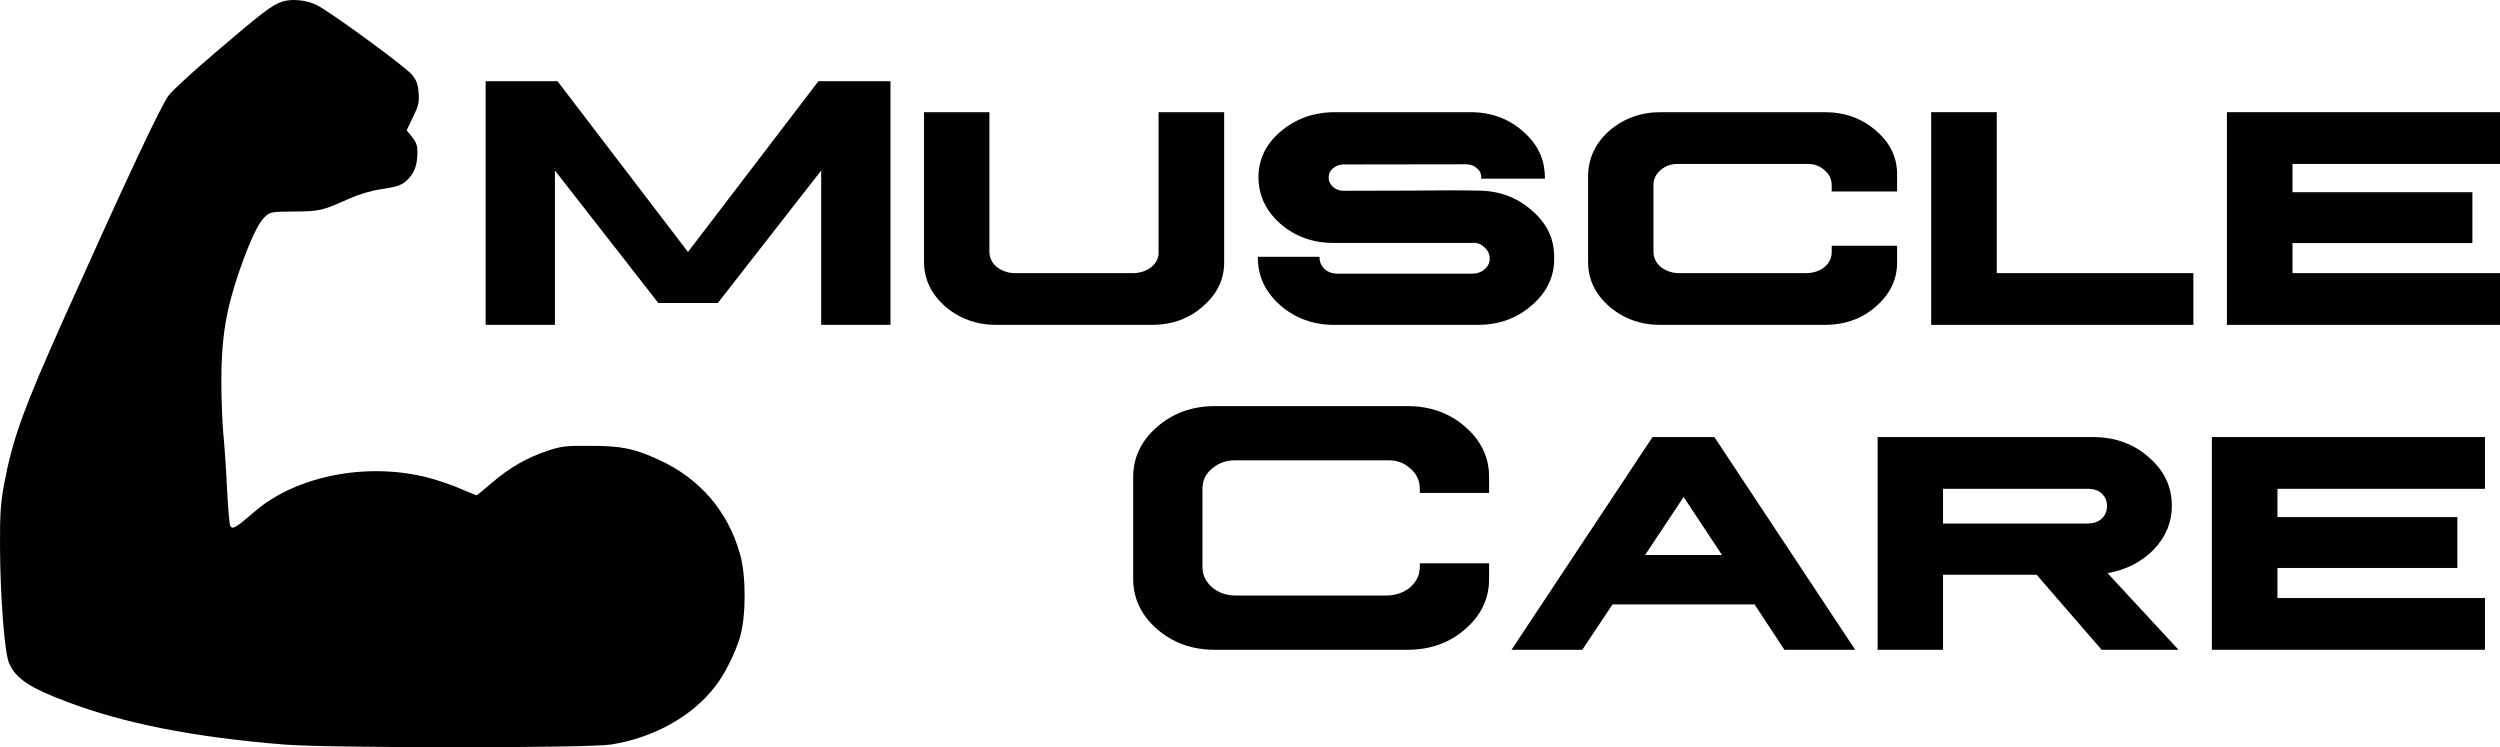
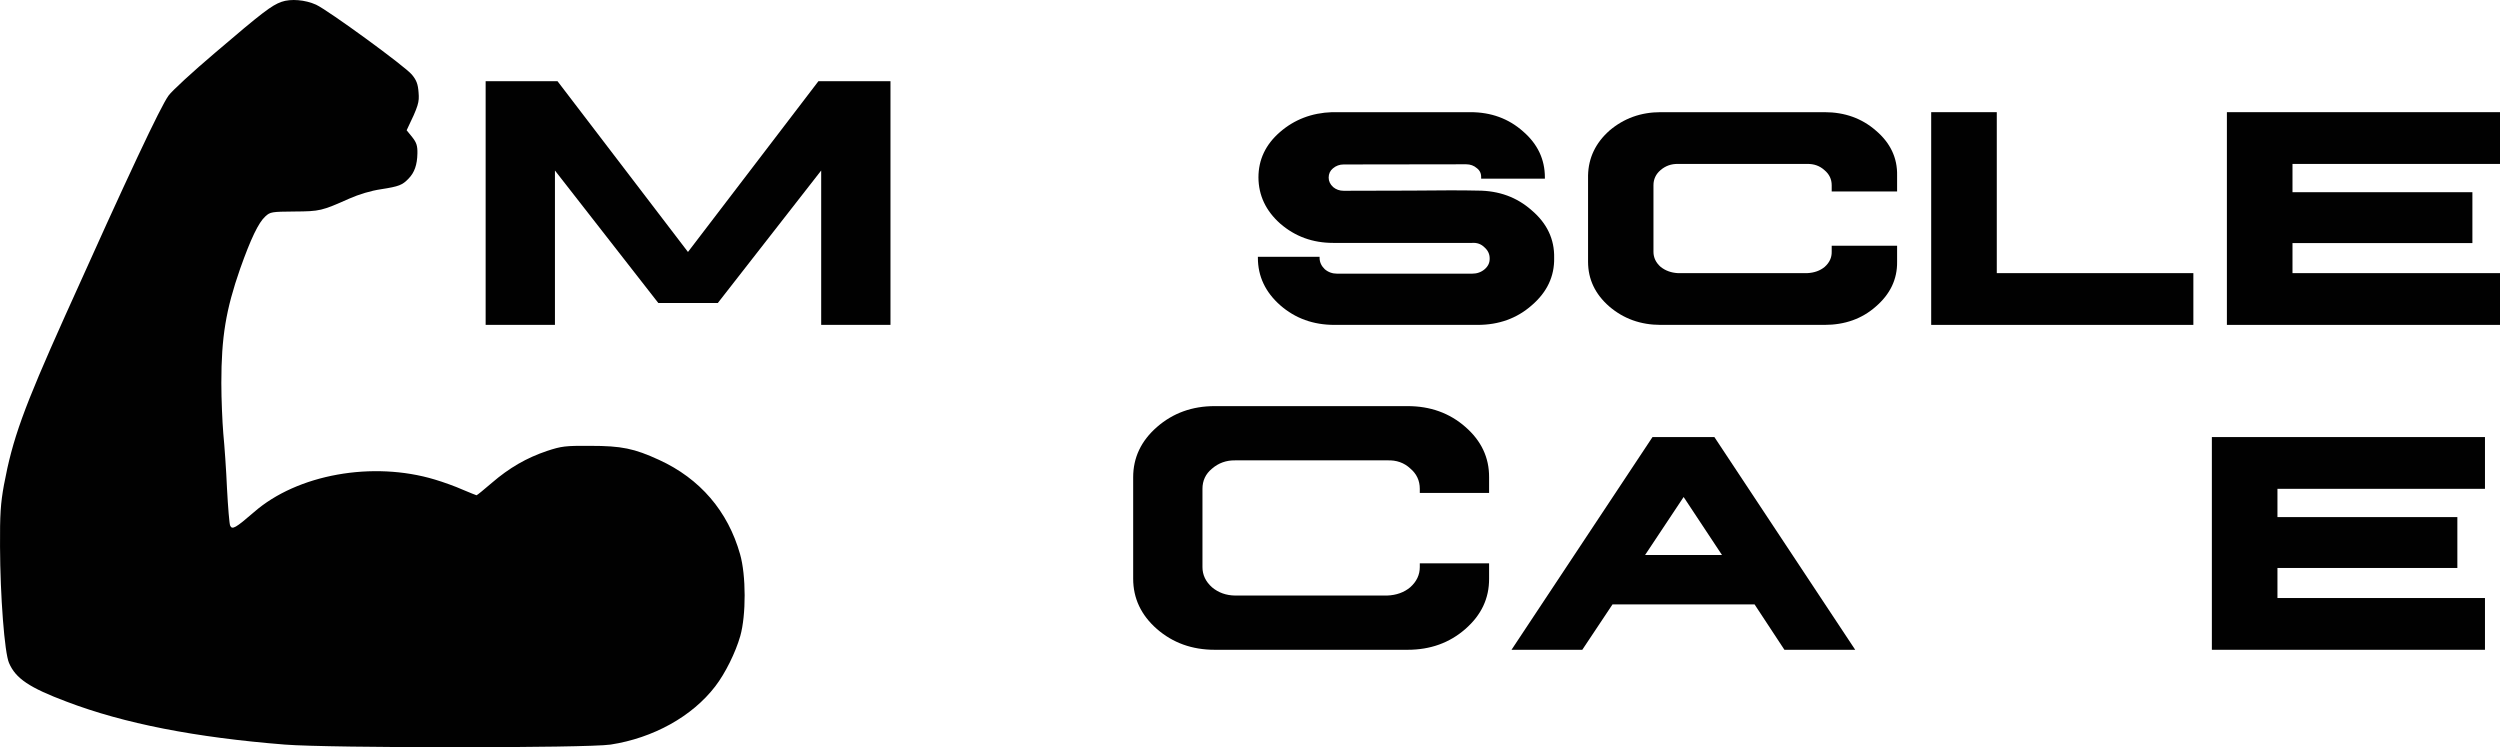
<svg xmlns="http://www.w3.org/2000/svg" width="455" height="136" viewBox="0 0 455 136" fill="none">
  <path d="M162.067 14.783V59.13H149.456V31.033L130.639 55.149H119.815L100.999 31.033V59.13H88.387V14.783H101.471L125.21 45.858L148.95 14.783H162.067Z" fill="#010101" />
-   <path d="M168.171 20.415H180.074V45.826C180.074 46.883 180.512 47.801 181.389 48.578C182.266 49.268 183.311 49.646 184.525 49.711H206.41C207.669 49.646 208.726 49.268 209.58 48.578C210.479 47.801 210.906 46.883 210.861 45.826V20.415H222.798V47.606C222.843 50.779 221.551 53.498 218.92 55.764C216.403 58.008 213.289 59.13 209.58 59.13H181.389C177.747 59.13 174.623 58.008 172.015 55.764C169.452 53.498 168.171 50.779 168.171 47.606V20.415Z" fill="#010101" />
  <path d="M267.613 20.415C271.368 20.415 274.56 21.58 277.19 23.911C279.843 26.199 281.169 28.993 281.169 32.295V32.522H269.569C269.569 32.435 269.569 32.36 269.569 32.295C269.592 31.583 269.333 31.022 268.794 30.612C268.254 30.137 267.602 29.9 266.838 29.9L244.548 29.932C243.806 29.932 243.154 30.169 242.592 30.644C242.075 31.076 241.817 31.637 241.817 32.328C241.817 32.975 242.087 33.547 242.626 34.043C243.166 34.496 243.806 34.723 244.548 34.723C247.179 34.723 251.247 34.712 256.755 34.691C262.263 34.626 266.321 34.626 268.928 34.691C272.795 34.691 276.077 35.888 278.775 38.284C281.563 40.658 282.923 43.539 282.855 46.927C282.923 50.293 281.563 53.174 278.775 55.57C276.077 57.944 272.795 59.13 268.928 59.13H242.862C239.018 59.13 235.736 57.944 233.016 55.57C230.296 53.174 228.936 50.293 228.936 46.927V46.733H240.165V46.991C240.187 47.747 240.502 48.416 241.109 48.998C241.738 49.538 242.491 49.808 243.368 49.808H267.917C268.816 49.808 269.58 49.538 270.21 48.998C270.839 48.459 271.143 47.801 271.12 47.024C271.12 46.247 270.806 45.578 270.176 45.017C269.569 44.413 268.816 44.143 267.917 44.208H242.626C238.917 44.208 235.713 43.042 233.016 40.712C230.386 38.381 229.059 35.575 229.037 32.295C229.037 29.058 230.341 26.307 232.948 24.041C235.579 21.753 238.737 20.545 242.424 20.415H267.613Z" fill="#010101" />
  <path d="M302.245 20.415H332.054C335.741 20.415 338.865 21.537 341.428 23.782C344.058 26.026 345.34 28.745 345.272 31.939V34.852H333.369V33.719C333.369 32.619 332.931 31.702 332.054 30.968C331.2 30.191 330.154 29.813 328.918 29.835H305.381C304.167 29.813 303.11 30.191 302.211 30.968C301.357 31.702 300.93 32.619 300.93 33.719V45.826C300.93 46.883 301.368 47.801 302.245 48.578C303.121 49.268 304.167 49.646 305.381 49.711H328.918C330.199 49.646 331.256 49.268 332.088 48.578C332.964 47.801 333.391 46.883 333.369 45.826V44.725H345.272V47.639C345.317 50.811 344.025 53.53 341.395 55.796C338.877 58.019 335.763 59.13 332.054 59.13H302.245C298.603 59.13 295.478 58.008 292.87 55.764C290.307 53.52 289.026 50.811 289.026 47.639V31.939C289.093 28.745 290.386 26.026 292.904 23.782C295.534 21.537 298.648 20.415 302.245 20.415Z" fill="#010101" />
  <path d="M351.477 20.415H363.414V49.711H399.192V59.13H351.477V20.415Z" fill="#010101" />
  <path d="M405.295 20.415H455V29.835H417.233V34.982H449.976V44.24H417.233V49.711H455V59.13H405.295V20.415Z" fill="#010101" />
  <path d="M221.074 73.913H256.177C260.314 73.913 263.821 75.175 266.698 77.7C269.598 80.225 271.037 83.279 271.014 86.861V89.71H258.403V88.965C258.403 87.476 257.829 86.246 256.683 85.275C255.559 84.218 254.154 83.721 252.468 83.786H224.783C223.164 83.764 221.759 84.272 220.568 85.308C219.421 86.257 218.848 87.476 218.848 88.965V103.209C218.848 104.633 219.433 105.863 220.602 106.899C221.771 107.87 223.164 108.366 224.783 108.388H252.468C254.154 108.323 255.559 107.816 256.683 106.866C257.829 105.831 258.403 104.611 258.403 103.209V102.529H271.014V105.313C271.037 108.895 269.598 111.949 266.698 114.474C263.821 116.998 260.314 118.261 256.177 118.261H221.074C216.96 118.261 213.453 116.998 210.553 114.474C207.675 111.949 206.237 108.895 206.237 105.313V86.861C206.237 83.279 207.687 80.225 210.587 77.7C213.487 75.175 216.982 73.913 221.074 73.913Z" fill="#010101" />
  <path d="M300.756 79.546H312.019L337.647 118.261H324.765L319.336 110.006H293.472L287.976 118.261H275.095L300.756 79.546ZM306.421 90.454L299.407 101.007H313.401L306.421 90.454Z" fill="#010101" />
-   <path d="M341.727 79.546H380.911C384.912 79.546 388.295 80.765 391.061 83.203C393.871 85.599 395.276 88.555 395.276 92.073C395.276 95.073 394.163 97.738 391.937 100.069C389.712 102.313 386.924 103.726 383.574 104.309L396.49 118.261H382.495L370.659 104.6H353.63V118.261H341.727V79.546ZM353.63 88.965V95.278C368.557 95.278 377.302 95.278 379.865 95.278C381.012 95.278 381.888 94.986 382.495 94.404C383.147 93.821 383.473 93.055 383.473 92.105C383.473 91.156 383.147 90.39 382.495 89.807C381.888 89.224 381.012 88.944 379.865 88.965H353.63Z" fill="#010101" />
  <path d="M402.559 79.546H452.264V88.965H414.496V94.112H447.239V103.37H414.496V108.841H452.264V118.261H402.559V79.546Z" fill="#010101" />
-   <path d="M51.217 0.341C49.436 0.989 47.834 2.181 39.144 9.607C35.084 13.048 31.273 16.557 30.668 17.408C29.172 19.486 23.367 31.818 11.793 57.606C4.243 74.434 2.284 79.885 0.717 88.265C0.112 91.604 -0.031 93.648 0.005 99.507C0.041 108.5 0.824 118.822 1.643 120.662C2.854 123.489 5.347 125.159 12.149 127.713C22.619 131.699 35.583 134.22 51.858 135.515C59.942 136.162 106.88 136.162 111.118 135.515C118.882 134.322 125.969 130.405 130.172 124.92C131.988 122.57 133.875 118.754 134.73 115.756C135.798 111.975 135.798 104.719 134.694 100.87C132.486 93.034 127.394 87.107 119.951 83.7C115.428 81.622 113.148 81.145 107.415 81.145C102.856 81.111 102.179 81.214 99.58 82.065C95.84 83.326 92.706 85.131 89.501 87.891C88.077 89.117 86.83 90.139 86.723 90.139C86.652 90.139 85.513 89.662 84.195 89.117C82.913 88.538 80.633 87.72 79.138 87.277C67.848 83.871 54.102 86.323 46.231 93.205C42.883 96.1 42.242 96.475 41.886 95.657C41.744 95.351 41.495 92.319 41.316 88.947C41.174 85.574 40.853 81.043 40.64 78.897C40.462 76.751 40.284 72.595 40.284 69.699C40.284 61.353 41.103 56.38 43.703 48.919C45.661 43.401 47.05 40.505 48.297 39.381C49.187 38.563 49.472 38.529 53.567 38.495C58.233 38.461 58.518 38.393 63.575 36.145C65.355 35.361 67.492 34.714 69.344 34.441C72.621 33.93 73.226 33.692 74.366 32.499C75.434 31.409 75.933 29.979 75.968 27.935C76.004 26.504 75.79 25.925 75.007 24.937L74.009 23.71L75.185 21.292C76.182 19.214 76.324 18.601 76.182 16.863C76.075 15.296 75.79 14.581 74.971 13.593C73.76 12.094 59.728 1.874 57.52 0.852C55.562 -0.033 52.926 -0.272 51.217 0.341Z" fill="#010101" />
+   <path d="M51.217 0.341C49.436 0.989 47.834 2.181 39.144 9.607C35.084 13.048 31.273 16.557 30.668 17.408C29.172 19.486 23.367 31.818 11.793 57.606C4.243 74.434 2.284 79.885 0.717 88.265C0.112 91.604 -0.031 93.648 0.005 99.507C0.041 108.5 0.824 118.822 1.643 120.662C2.854 123.489 5.347 125.159 12.149 127.713C22.619 131.699 35.583 134.22 51.858 135.515C59.942 136.162 106.88 136.162 111.118 135.515C118.882 134.322 125.969 130.405 130.172 124.92C131.988 122.57 133.875 118.754 134.73 115.756C135.798 111.975 135.798 104.719 134.694 100.87C132.486 93.034 127.394 87.107 119.951 83.7C115.428 81.622 113.148 81.145 107.415 81.145C102.856 81.111 102.179 81.214 99.58 82.065C95.84 83.326 92.706 85.131 89.501 87.891C88.077 89.117 86.83 90.139 86.723 90.139C86.652 90.139 85.513 89.662 84.195 89.117C82.913 88.538 80.633 87.72 79.138 87.277C67.848 83.871 54.102 86.323 46.231 93.205C42.883 96.1 42.242 96.475 41.886 95.657C41.744 95.351 41.495 92.319 41.316 88.947C41.174 85.574 40.853 81.043 40.64 78.897C40.462 76.751 40.284 72.595 40.284 69.699C40.284 61.353 41.103 56.38 43.703 48.919C45.661 43.401 47.05 40.505 48.297 39.381C49.187 38.563 49.472 38.529 53.567 38.495C58.233 38.461 58.518 38.393 63.575 36.145C65.355 35.361 67.492 34.714 69.344 34.441C72.621 33.93 73.226 33.692 74.366 32.499C75.434 31.409 75.933 29.979 75.968 27.935C76.004 26.504 75.79 25.925 75.007 24.937L74.009 23.71C76.182 19.214 76.324 18.601 76.182 16.863C76.075 15.296 75.79 14.581 74.971 13.593C73.76 12.094 59.728 1.874 57.52 0.852C55.562 -0.033 52.926 -0.272 51.217 0.341Z" fill="#010101" />
</svg>